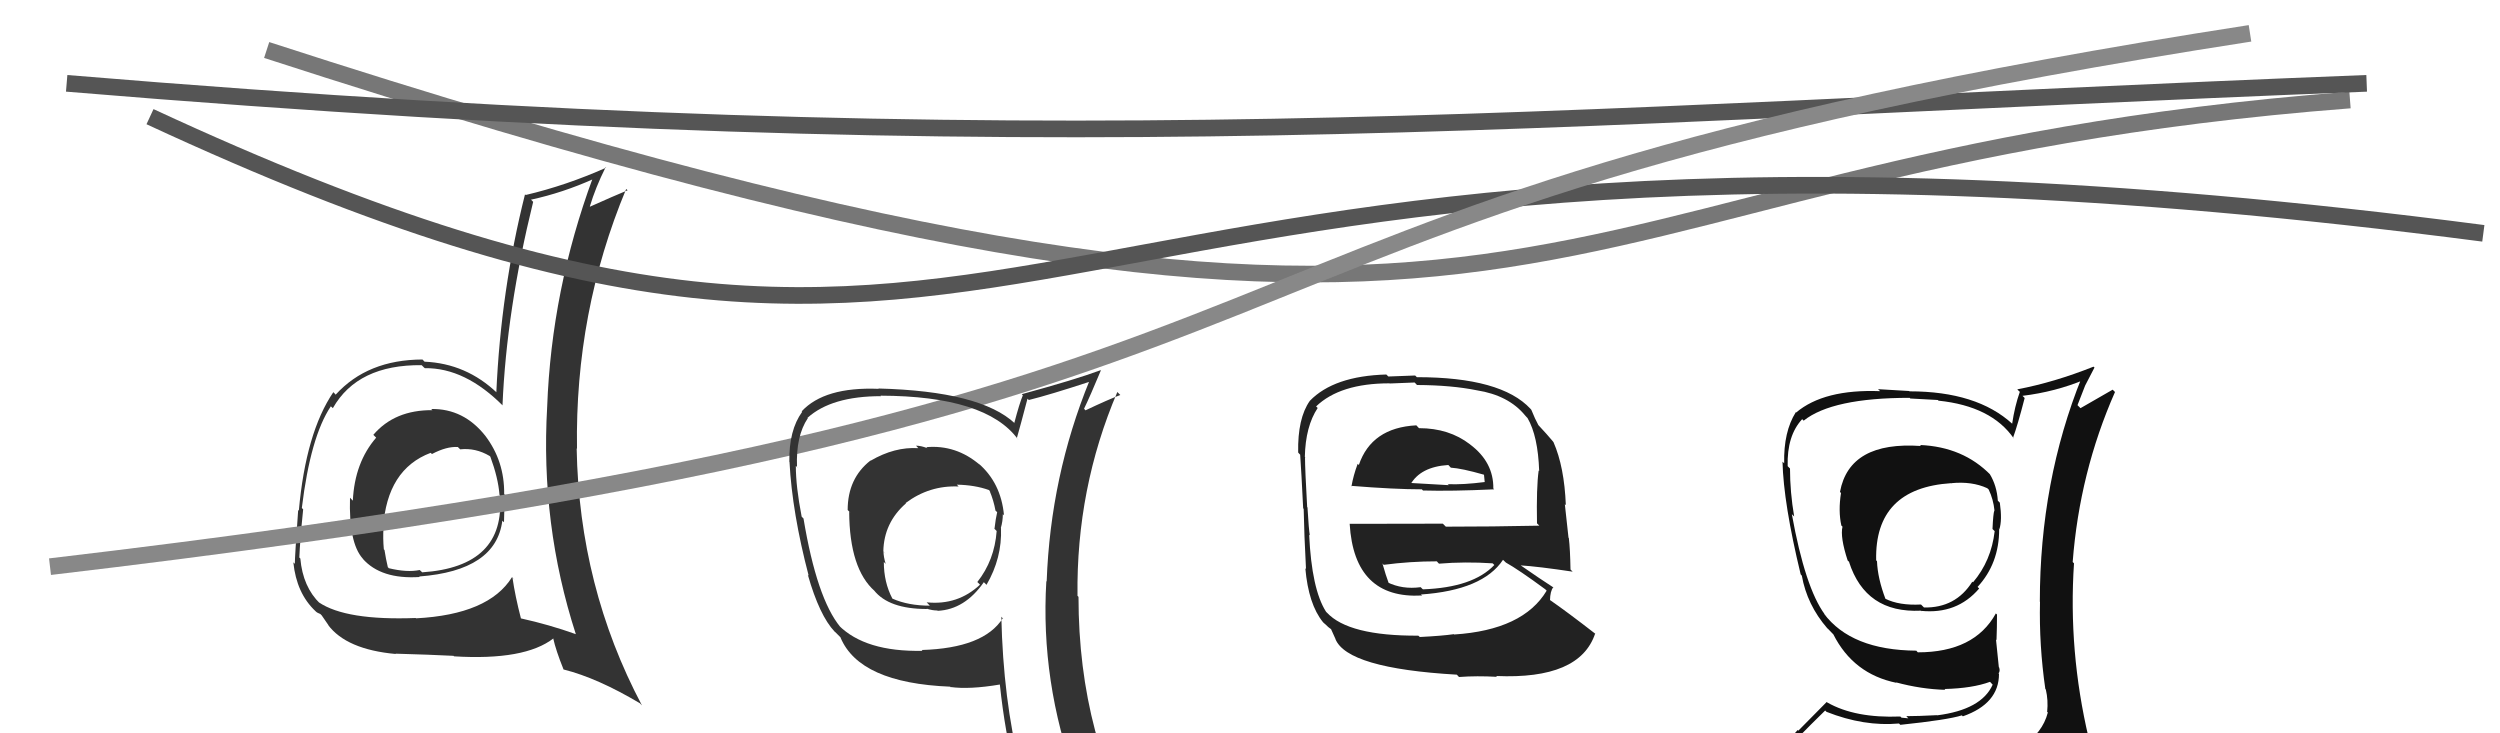
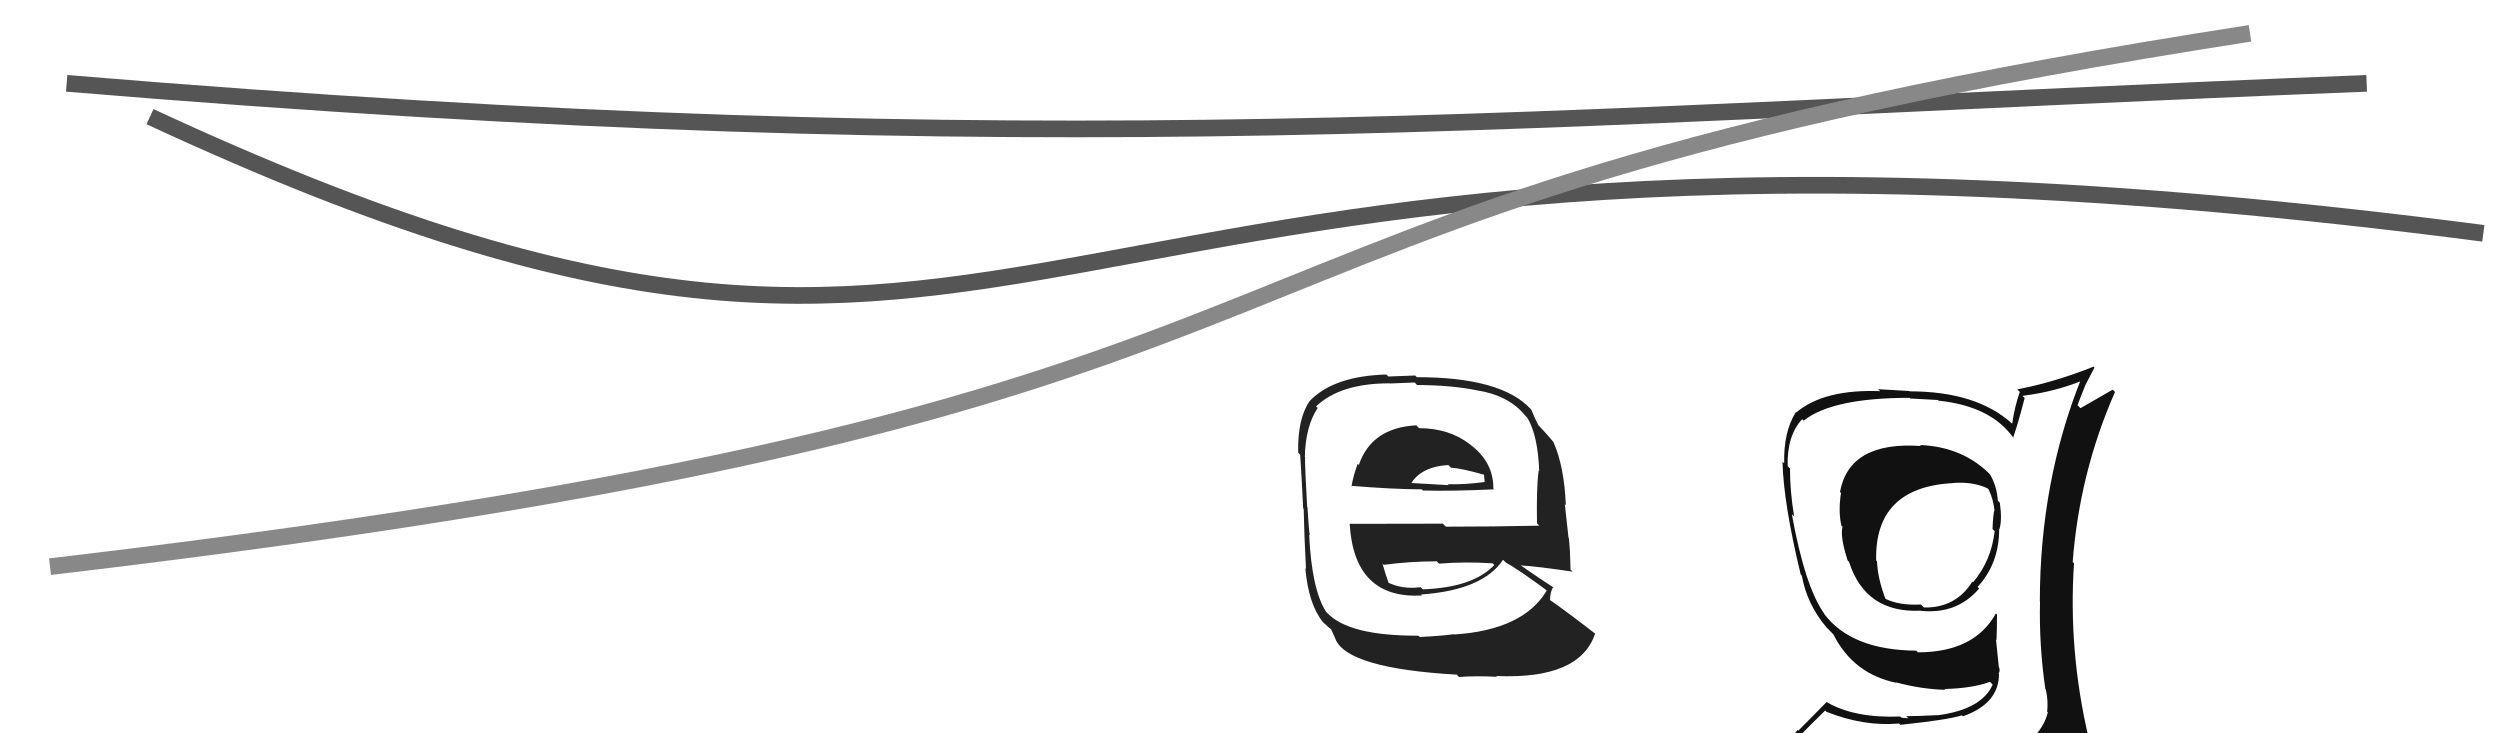
<svg xmlns="http://www.w3.org/2000/svg" width="150" height="44" viewBox="0,0,150,44">
-   <path d="M16 3 C96 29,89 10,141 6" stroke="#777" fill="none" />
-   <path fill="#111" d="M115.23 26.73L115.12 26.62L115.26 26.76Q110.97 26.46 110.40 29.51L110.42 29.54L110.46 29.58Q110.29 30.66 110.48 31.53L110.39 31.44L110.55 31.60Q110.40 32.22 110.86 33.63L111.01 33.77L110.94 33.71Q111.93 36.80 115.25 36.64L115.31 36.71L115.25 36.65Q117.42 36.87 118.75 35.31L118.63 35.19L118.65 35.22Q119.95 33.81 119.95 31.76L119.89 31.69L119.96 31.76Q120.14 31.22 119.99 30.16L119.96 30.13L119.87 30.04Q119.81 29.14 119.39 28.45L119.45 28.51L119.44 28.50Q117.79 26.81 115.20 26.70ZM120.05 45.18L120.16 45.29L120.01 45.14Q118.18 45.71 110.11 46.09L110.19 46.17L110.11 46.09Q108.53 46.26 106.90 45.43L106.76 45.29L106.84 45.37Q107.68 44.42 109.51 42.63L109.58 42.70L109.59 42.71Q111.84 43.60 113.94 43.41L114.06 43.53L114.02 43.49Q116.88 43.19 117.72 42.92L117.70 42.91L117.77 42.98Q119.94 42.22 119.94 40.43L120.07 40.56L119.91 40.40Q120.02 40.28 119.95 40.05L119.93 40.03L119.76 38.37L119.79 38.41Q119.82 37.67 119.82 36.87L119.71 36.77L119.75 36.81Q118.46 39.14 115.07 39.14L115.02 39.09L114.98 39.04Q111.07 39.01 109.43 36.81L109.59 36.96L109.49 36.87Q108.31 35.27 107.51 30.85L107.55 30.89L107.65 30.99Q107.40 29.52 107.40 28.11L107.34 28.05L107.26 27.97Q107.21 26.14 108.13 25.15L108.12 25.14L108.22 25.24Q109.93 23.87 114.58 23.87L114.62 23.91L116.27 24.00L116.31 24.04Q119.49 24.37 120.83 26.31L120.78 26.27L120.78 26.27Q121.06 25.51 121.48 23.88L121.42 23.82L121.35 23.75Q123.32 23.51 125.07 22.78L125.08 22.80L124.91 22.63Q122.39 28.87 122.39 36.10L122.36 36.07L122.40 36.11Q122.34 38.71 122.72 41.34L122.71 41.33L122.75 41.37Q122.90 42.02 122.83 42.70L122.82 42.70L122.87 42.75Q122.55 43.99 121.33 44.75L121.49 44.90L121.37 44.79Q120.84 45.02 120.01 45.14ZM123.10 48.19L122.98 48.07L123.04 48.13Q124.49 48.17 125.25 47.22L125.33 47.30L125.26 47.23Q125.59 46.26 125.48 45.54L125.48 45.54L125.51 45.57Q125.38 44.91 125.19 44.15L125.29 44.25L125.32 44.28Q124.09 39.06 124.44 33.80L124.34 33.70L124.36 33.73Q124.77 28.35 126.90 23.52L126.76 23.38L124.83 24.49L124.65 24.31Q124.88 23.71 125.11 23.13L125.11 23.13L125.67 22.05L125.61 22.00Q123.25 22.94 121.04 23.36L121.08 23.41L121.19 23.51Q120.88 24.39 120.73 25.42L120.73 25.42L120.74 25.43Q118.61 23.48 114.57 23.48L114.55 23.46L112.68 23.35L112.81 23.47Q109.44 23.34 107.77 24.75L107.87 24.85L107.75 24.73Q107.01 25.90 107.05 27.80L106.87 27.62L106.95 27.70Q107.01 30.20 108.04 34.46L108.04 34.46L108.11 34.54Q108.42 36.29 109.64 37.70L109.68 37.73L109.93 37.99L110.16 38.22L110.00 38.06Q111.20 40.44 113.79 40.97L113.71 40.90L113.75 40.94Q115.27 41.35 116.72 41.39L116.75 41.42L116.67 41.34Q118.34 41.30 119.40 40.91L119.44 40.95L119.56 41.08Q118.89 42.58 116.23 42.92L116.17 42.86L116.22 42.91Q115.07 42.97 114.38 42.97L114.50 43.10L114.09 43.06L114.02 42.99Q111.31 43.10 109.64 42.15L109.60 42.12L107.90 43.84L107.86 43.80Q107.07 44.69 106.23 45.64L106.20 45.60L106.22 45.63Q107.23 46.18 108.22 46.37L108.25 46.40L107.38 47.28L107.22 47.12Q110.05 48.31 115.68 48.31L115.69 48.32L115.83 48.23L115.80 48.20Q119.43 48.21 123.01 48.10ZM117.20 29.12L117.14 29.06L117.08 28.99Q118.32 28.87 119.23 29.29L119.29 29.34L119.32 29.37Q119.60 29.95 119.67 30.64L119.52 30.49L119.66 30.63Q119.59 30.82 119.55 31.74L119.53 31.72L119.68 31.87Q119.48 33.64 118.38 34.94L118.44 35.00L118.34 34.90Q117.34 36.49 115.43 36.45L115.44 36.45L115.26 36.27Q113.95 36.34 113.11 35.92L113.04 35.85L113.13 35.94Q112.66 34.70 112.62 33.68L112.60 33.65L112.57 33.62Q112.47 29.29 117.07 28.99Z" />
-   <path fill="#333" d="M25.89 24.56L25.99 24.65L25.95 24.61Q23.68 24.59 22.40 26.09L22.54 26.23L22.57 26.26Q21.28 27.75 21.17 30.04L21.13 30.00L21.00 29.86Q20.92 32.56 21.76 33.51L21.81 33.56L21.76 33.52Q22.86 34.77 25.18 34.62L25.18 34.62L25.15 34.59Q29.76 34.24 30.14 31.24L30.21 31.31L30.24 31.33Q30.27 30.46 30.27 29.66L30.42 29.81L30.25 29.63Q30.27 27.67 29.12 26.15L29.06 26.09L29.12 26.15Q27.82 24.51 25.88 24.54ZM30.76 34.68L30.90 34.81L30.72 34.63Q29.33 36.87 24.96 37.10L24.90 37.04L24.94 37.08Q20.76 37.24 19.13 36.14L19.11 36.12L19.21 36.22Q18.17 35.22 18.02 33.51L18.09 33.58L17.96 33.45Q18.00 32.42 18.19 30.56L18.24 30.61L18.11 30.48Q18.63 26.20 19.85 24.38L19.83 24.36L19.97 24.49Q21.46 21.87 25.30 21.91L25.44 22.05L25.49 22.09Q27.92 22.06 30.21 24.38L30.15 24.32L30.15 24.32Q30.39 18.62 31.99 12.11L31.97 12.09L31.86 11.98Q33.76 11.57 35.63 10.73L35.69 10.78L35.57 10.67Q33.09 17.40 32.83 24.41L32.84 24.42L32.83 24.41Q32.42 31.46 34.55 38.05L34.58 38.08L34.55 38.05Q32.96 37.48 31.24 37.10L31.32 37.18L31.26 37.12Q30.91 35.77 30.75 34.67ZM33.78 40.14L33.77 40.12L33.82 40.17Q35.85 40.68 38.40 42.20L38.51 42.32L38.51 42.31Q34.75 35.20 34.60 26.91L34.61 26.91L34.62 26.92Q34.49 18.73 37.57 11.34L37.66 11.42L37.65 11.42Q36.85 11.75 35.40 12.40L35.51 12.51L35.39 12.39Q35.73 11.25 36.34 10.03L36.42 10.11L36.37 10.06Q33.97 11.13 31.54 11.70L31.61 11.77L31.50 11.66Q30.05 17.44 29.78 23.54L29.81 23.56L29.83 23.58Q27.98 21.81 25.47 21.70L25.49 21.72L25.35 21.57Q22.05 21.58 20.14 23.68L20.07 23.60L20.00 23.53Q18.35 25.96 17.93 30.64L17.90 30.61L17.89 30.60Q17.69 33.41 17.69 33.83L17.63 33.77L17.60 33.74Q17.79 35.60 18.93 36.67L18.83 36.57L18.95 36.69Q19.03 36.77 19.22 36.84L19.30 36.92L19.72 37.53L19.68 37.49Q20.78 38.97 23.75 39.24L23.80 39.29L23.73 39.22Q25.84 39.28 27.21 39.35L27.39 39.53L27.24 39.38Q31.49 39.64 33.21 38.30L33.22 38.32L33.19 38.29Q33.35 39.02 33.81 40.16ZM27.48 26.83L27.64 26.99L27.61 26.96Q28.54 26.86 29.38 27.36L29.50 27.48L29.42 27.40Q29.89 28.67 29.97 29.69L30.05 29.78L29.99 29.72Q30.35 34.00 25.33 34.34L25.26 34.27L25.18 34.20Q24.43 34.36 23.32 34.09L23.32 34.08L23.27 34.03Q23.15 33.53 23.07 33.00L22.96 32.89L23.03 32.96Q22.97 32.29 23.01 31.68L22.92 31.59L22.99 31.66Q23.22 28.16 25.84 27.17L25.87 27.20L25.92 27.24Q26.79 26.78 27.47 26.82Z" />
+   <path fill="#111" d="M115.23 26.73L115.12 26.62L115.26 26.76Q110.97 26.46 110.40 29.51L110.42 29.54L110.46 29.58Q110.29 30.66 110.48 31.53L110.39 31.44L110.55 31.60Q110.40 32.22 110.86 33.63L111.01 33.77L110.94 33.71Q111.93 36.80 115.25 36.64L115.31 36.71L115.25 36.65Q117.42 36.87 118.75 35.31L118.63 35.19L118.65 35.22Q119.95 33.81 119.95 31.76L119.89 31.69L119.96 31.76Q120.14 31.22 119.99 30.16L119.96 30.13L119.87 30.04Q119.81 29.14 119.39 28.45L119.45 28.51L119.44 28.50Q117.79 26.81 115.20 26.70ZM120.05 45.18L120.16 45.29L120.01 45.14Q118.18 45.71 110.11 46.09L110.19 46.17L110.11 46.09Q108.53 46.26 106.90 45.43L106.76 45.29L106.84 45.37Q107.68 44.42 109.51 42.63L109.58 42.70L109.59 42.71Q111.84 43.60 113.94 43.41L114.06 43.53L114.02 43.49Q116.88 43.19 117.72 42.92L117.77 42.98Q119.94 42.22 119.94 40.43L120.07 40.56L119.91 40.40Q120.02 40.28 119.95 40.05L119.93 40.03L119.76 38.37L119.79 38.41Q119.82 37.67 119.82 36.87L119.71 36.77L119.75 36.81Q118.46 39.14 115.07 39.14L115.02 39.09L114.98 39.04Q111.07 39.01 109.43 36.81L109.59 36.96L109.49 36.87Q108.31 35.27 107.51 30.85L107.55 30.89L107.65 30.99Q107.40 29.52 107.40 28.11L107.34 28.05L107.26 27.97Q107.21 26.14 108.13 25.15L108.12 25.14L108.22 25.24Q109.93 23.87 114.58 23.87L114.62 23.91L116.27 24.00L116.31 24.04Q119.49 24.37 120.83 26.31L120.78 26.27L120.78 26.27Q121.06 25.51 121.48 23.88L121.42 23.82L121.35 23.75Q123.32 23.51 125.07 22.78L125.08 22.80L124.91 22.63Q122.39 28.87 122.39 36.10L122.36 36.07L122.40 36.11Q122.34 38.71 122.72 41.34L122.71 41.33L122.75 41.37Q122.90 42.02 122.83 42.70L122.82 42.70L122.87 42.75Q122.55 43.99 121.33 44.75L121.49 44.90L121.37 44.79Q120.84 45.02 120.01 45.14ZM123.10 48.19L122.98 48.07L123.04 48.13Q124.49 48.17 125.25 47.22L125.33 47.30L125.26 47.23Q125.59 46.26 125.48 45.54L125.48 45.54L125.51 45.57Q125.38 44.91 125.19 44.15L125.29 44.25L125.32 44.28Q124.09 39.06 124.44 33.80L124.34 33.70L124.36 33.73Q124.77 28.35 126.90 23.52L126.76 23.38L124.83 24.49L124.65 24.31Q124.88 23.71 125.11 23.13L125.11 23.13L125.67 22.05L125.61 22.00Q123.25 22.94 121.04 23.36L121.08 23.41L121.19 23.51Q120.88 24.39 120.73 25.42L120.73 25.42L120.74 25.43Q118.61 23.48 114.57 23.48L114.55 23.46L112.68 23.35L112.81 23.47Q109.44 23.34 107.77 24.75L107.87 24.85L107.75 24.73Q107.01 25.90 107.05 27.80L106.87 27.62L106.95 27.70Q107.01 30.20 108.04 34.46L108.04 34.46L108.11 34.54Q108.42 36.29 109.64 37.70L109.68 37.73L109.93 37.99L110.16 38.22L110.00 38.06Q111.20 40.44 113.79 40.97L113.71 40.90L113.75 40.94Q115.27 41.35 116.72 41.39L116.75 41.42L116.67 41.34Q118.34 41.30 119.40 40.91L119.44 40.95L119.56 41.08Q118.89 42.58 116.23 42.92L116.17 42.86L116.22 42.91Q115.07 42.97 114.38 42.97L114.50 43.10L114.09 43.06L114.02 42.99Q111.31 43.10 109.64 42.15L109.60 42.12L107.90 43.84L107.86 43.80Q107.07 44.69 106.23 45.64L106.20 45.60L106.22 45.63Q107.23 46.18 108.22 46.37L108.25 46.40L107.38 47.28L107.22 47.12Q110.05 48.31 115.68 48.31L115.69 48.32L115.83 48.23L115.80 48.20Q119.43 48.21 123.01 48.10ZM117.20 29.12L117.14 29.06L117.08 28.99Q118.32 28.87 119.23 29.29L119.29 29.34L119.32 29.37Q119.60 29.95 119.67 30.64L119.52 30.49L119.66 30.63Q119.59 30.82 119.55 31.74L119.53 31.72L119.68 31.87Q119.48 33.64 118.38 34.94L118.44 35.00L118.34 34.90Q117.34 36.49 115.43 36.45L115.44 36.45L115.26 36.27Q113.95 36.34 113.11 35.92L113.04 35.85L113.13 35.94Q112.66 34.70 112.62 33.68L112.60 33.65L112.57 33.62Q112.47 29.29 117.07 28.99Z" />
  <path d="M4 5 C64 10,91 7,142 5" stroke="#555" fill="none" />
  <path d="M9 7 C65 33,57 2,149 14" stroke="#555" fill="none" />
  <path fill="#222" d="M85.13 25.68L85.13 25.68L84.98 25.52Q82.29 25.66 81.53 27.90L81.57 27.94L81.46 27.83Q81.20 28.53 81.09 29.17L81.16 29.24L81.06 29.15Q83.67 29.36 85.31 29.36L85.47 29.52L85.38 29.43Q87.06 29.48 89.65 29.36L89.61 29.32L89.60 29.31Q89.62 27.73 88.21 26.67L88.02 26.48L88.20 26.66Q86.94 25.69 85.15 25.69ZM85.11 38.14L85.21 38.24L85.10 38.14Q80.90 38.16 79.61 36.75L79.68 36.83L79.56 36.70Q78.70 35.35 78.55 32.08L78.51 32.04L78.59 32.12Q78.53 31.83 78.45 30.46L78.51 30.52L78.43 30.43Q78.30 28.14 78.30 27.41L78.38 27.49L78.29 27.41Q78.33 25.58 79.06 24.48L78.96 24.38L78.96 24.39Q80.40 23.00 83.37 23.00L83.37 23.01L84.88 22.95L85.02 23.10Q87.10 23.11 88.62 23.42L88.52 23.32L88.62 23.42Q90.52 23.72 91.51 24.93L91.60 25.03L91.65 25.08Q92.28 26.16 92.35 28.26L92.37 28.28L92.32 28.23Q92.18 29.23 92.22 31.40L92.33 31.51L92.36 31.54Q89.53 31.60 86.75 31.60L86.57 31.42L80.99 31.43L80.98 31.43Q81.25 35.96 85.33 35.73L85.29 35.70L85.26 35.67Q88.97 35.41 90.18 33.59L90.35 33.75L90.33 33.74Q91.12 34.18 92.72 35.36L92.66 35.30L92.80 35.44Q91.39 37.80 87.25 38.07L87.23 38.05L87.23 38.05Q86.56 38.15 85.19 38.22ZM87.52 40.59L87.42 40.49L87.54 40.62Q88.61 40.54 89.82 40.61L89.82 40.61L89.77 40.56Q94.79 40.78 95.71 38.01L95.62 37.92L95.75 38.05Q94.04 36.72 92.94 35.96L92.90 35.92L93.00 36.02Q93.01 35.46 93.20 35.23L93.24 35.27L93.24 35.27Q92.49 34.79 91.12 33.84L91.13 33.85L91.20 33.92Q92.30 33.99 94.36 34.30L94.38 34.32L94.23 34.17Q94.21 32.96 94.13 32.28L94.11 32.26L93.89 30.25L93.95 30.31Q93.86 28.01 93.21 26.53L93.17 26.48L93.19 26.50Q92.84 26.08 92.27 25.47L92.36 25.56L92.30 25.50Q92.11 25.16 91.88 24.59L91.88 24.59L91.83 24.53Q90.07 22.63 85.01 22.63L84.91 22.53L83.30 22.59L83.18 22.47Q80.03 22.56 78.59 24.05L78.52 23.98L78.59 24.05Q77.85 25.10 77.89 27.15L77.95 27.22L78.01 27.28Q78.08 28.26 78.19 30.50L78.08 30.39L78.22 30.53Q78.25 32.08 78.36 34.14L78.40 34.17L78.32 34.10Q78.51 36.26 79.38 37.33L79.48 37.43L79.46 37.40Q79.71 37.66 79.90 37.77L79.85 37.72L80.13 38.34L80.12 38.33Q80.82 40.10 87.41 40.48ZM85.35 35.34L85.29 35.28L85.24 35.23Q84.14 35.38 83.23 34.93L83.22 34.92L83.34 35.04Q83.14 34.50 82.95 33.82L82.93 33.79L83.02 33.89Q84.61 33.68 86.21 33.68L86.29 33.77L86.34 33.82Q87.88 33.69 89.56 33.80L89.70 33.94L89.66 33.90Q88.38 35.25 85.38 35.36ZM86.89 27.90L86.90 27.90L87.05 28.06Q87.70 28.10 89.03 28.48L89.04 28.49L89.06 28.69L89.08 28.91L89.10 28.92Q87.78 29.09 86.87 29.05L86.81 29.00L86.93 29.11Q84.54 28.97 84.50 28.97L84.51 28.98L84.62 29.08Q85.22 28.01 86.89 27.90Z" />
  <path d="M3 34 C88 24,64 13,135 2" stroke="#888" fill="none" />
-   <path fill="#333" d="M55.57 26.82L55.54 26.79L55.64 26.89Q55.26 26.74 54.96 26.74L54.96 26.74L55.10 26.89Q53.68 26.80 52.24 27.64L52.37 27.77L52.23 27.63Q50.86 28.70 50.86 30.60L51.04 30.78L50.95 30.70Q50.97 34.14 52.49 35.47L52.42 35.40L52.44 35.42Q53.33 36.54 55.61 36.54L55.62 36.54L55.60 36.52Q55.94 36.63 56.24 36.63L56.36 36.75L56.26 36.65Q57.89 36.57 59.03 34.93L59.19 35.09L59.19 35.09Q60.13 33.48 60.06 31.69L60.10 31.73L60.05 31.68Q60.17 31.27 60.17 30.85L60.17 30.85L60.24 30.92Q60.06 28.96 58.69 27.79L58.82 27.92L58.79 27.89Q57.36 26.67 55.57 26.83ZM60.11 37.04L60.20 37.13L60.17 37.09Q59.03 38.89 55.30 39.00L55.41 39.11L55.35 39.05Q51.92 39.12 50.32 37.52L50.36 37.56L50.42 37.62Q49.01 35.91 48.21 31.11L48.10 31.00L48.10 31.00Q47.75 29.20 47.75 27.95L47.90 28.10L47.82 28.01Q47.75 26.16 48.47 25.09L48.50 25.12L48.45 25.07Q49.89 23.77 52.86 23.77L52.89 23.80L52.83 23.74Q59.17 23.76 61.07 26.35L61.12 26.39L61.01 26.29Q61.23 25.52 61.65 23.92L61.70 23.97L61.73 24.00Q62.98 23.69 65.42 22.89L65.46 22.93L65.37 22.84Q63.03 28.57 62.80 34.89L62.75 34.84L62.78 34.87Q62.42 40.90 64.55 46.73L64.65 46.83L64.59 46.77Q63.02 46.30 61.23 46.04L61.22 46.02L61.20 46.01Q60.19 41.95 60.08 37.00ZM60.92 46.30L60.85 46.23L60.94 46.32Q61.68 46.48 63.09 46.79L63.09 46.79L62.97 46.67Q63.26 47.45 63.83 48.86L63.85 48.88L63.88 48.91Q66.43 49.60 68.72 50.89L68.62 50.80L68.70 50.88Q64.71 44.33 64.71 35.81L64.72 35.82L64.65 35.75Q64.57 29.31 67.04 23.52L67.16 23.64L67.22 23.70Q66.50 23.97 65.13 24.62L65.03 24.51L65.04 24.53Q65.40 23.79 66.05 22.23L66.00 22.18L66.04 22.21Q64.51 22.78 61.31 23.65L61.28 23.62L61.37 23.72Q61.17 24.19 60.86 25.37L60.85 25.36L60.90 25.41Q58.84 23.47 52.71 23.31L52.71 23.32L52.72 23.33Q49.47 23.20 48.10 24.68L48.25 24.84L48.13 24.71Q47.33 25.81 47.36 27.71L47.42 27.77L47.37 27.72Q47.53 30.77 48.52 34.54L48.49 34.51L48.47 34.49Q49.17 36.94 50.08 37.90L50.12 37.93L50.44 38.25L50.43 38.25Q51.57 40.98 57.01 41.20L57.11 41.31L57.02 41.22Q58.17 41.38 60.00 41.07L59.94 41.02L59.99 41.06Q60.30 44.00 60.91 46.29ZM57.54 29.21L57.41 29.08L57.41 29.08Q58.49 29.10 59.33 29.40L59.45 29.52L59.38 29.46Q59.62 30.03 59.73 30.64L59.66 30.57L59.83 30.73Q59.74 31.11 59.67 31.72L59.64 31.70L59.80 31.86Q59.67 33.62 58.64 34.92L58.78 35.06L58.80 35.08Q57.47 36.33 55.60 36.14L55.60 36.14L55.79 36.34Q54.50 36.34 53.55 35.92L53.36 35.73L53.54 35.91Q53.03 34.94 53.03 33.72L53.02 33.71L53.14 33.83Q53.01 33.40 53.01 33.09L53.15 33.23L53.00 33.09Q53.03 31.36 54.36 30.20L54.34 30.18L54.34 30.18Q55.77 29.11 57.52 29.19Z" />
</svg>